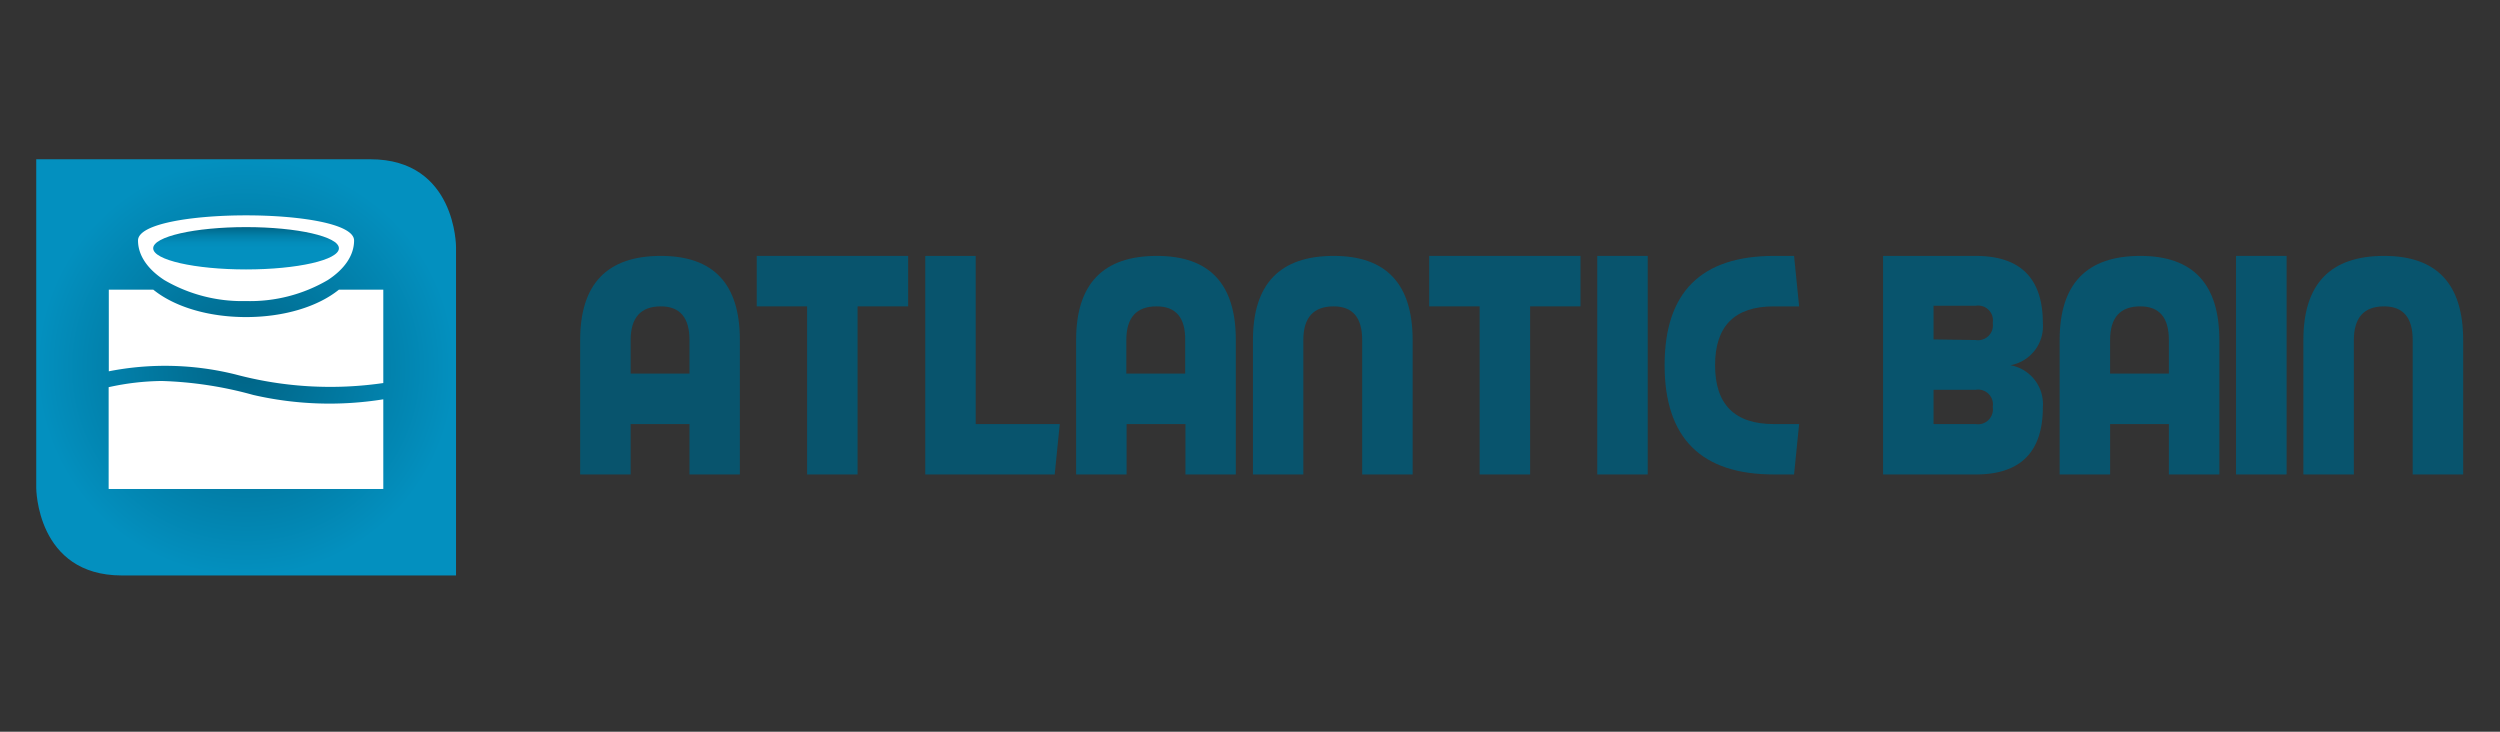
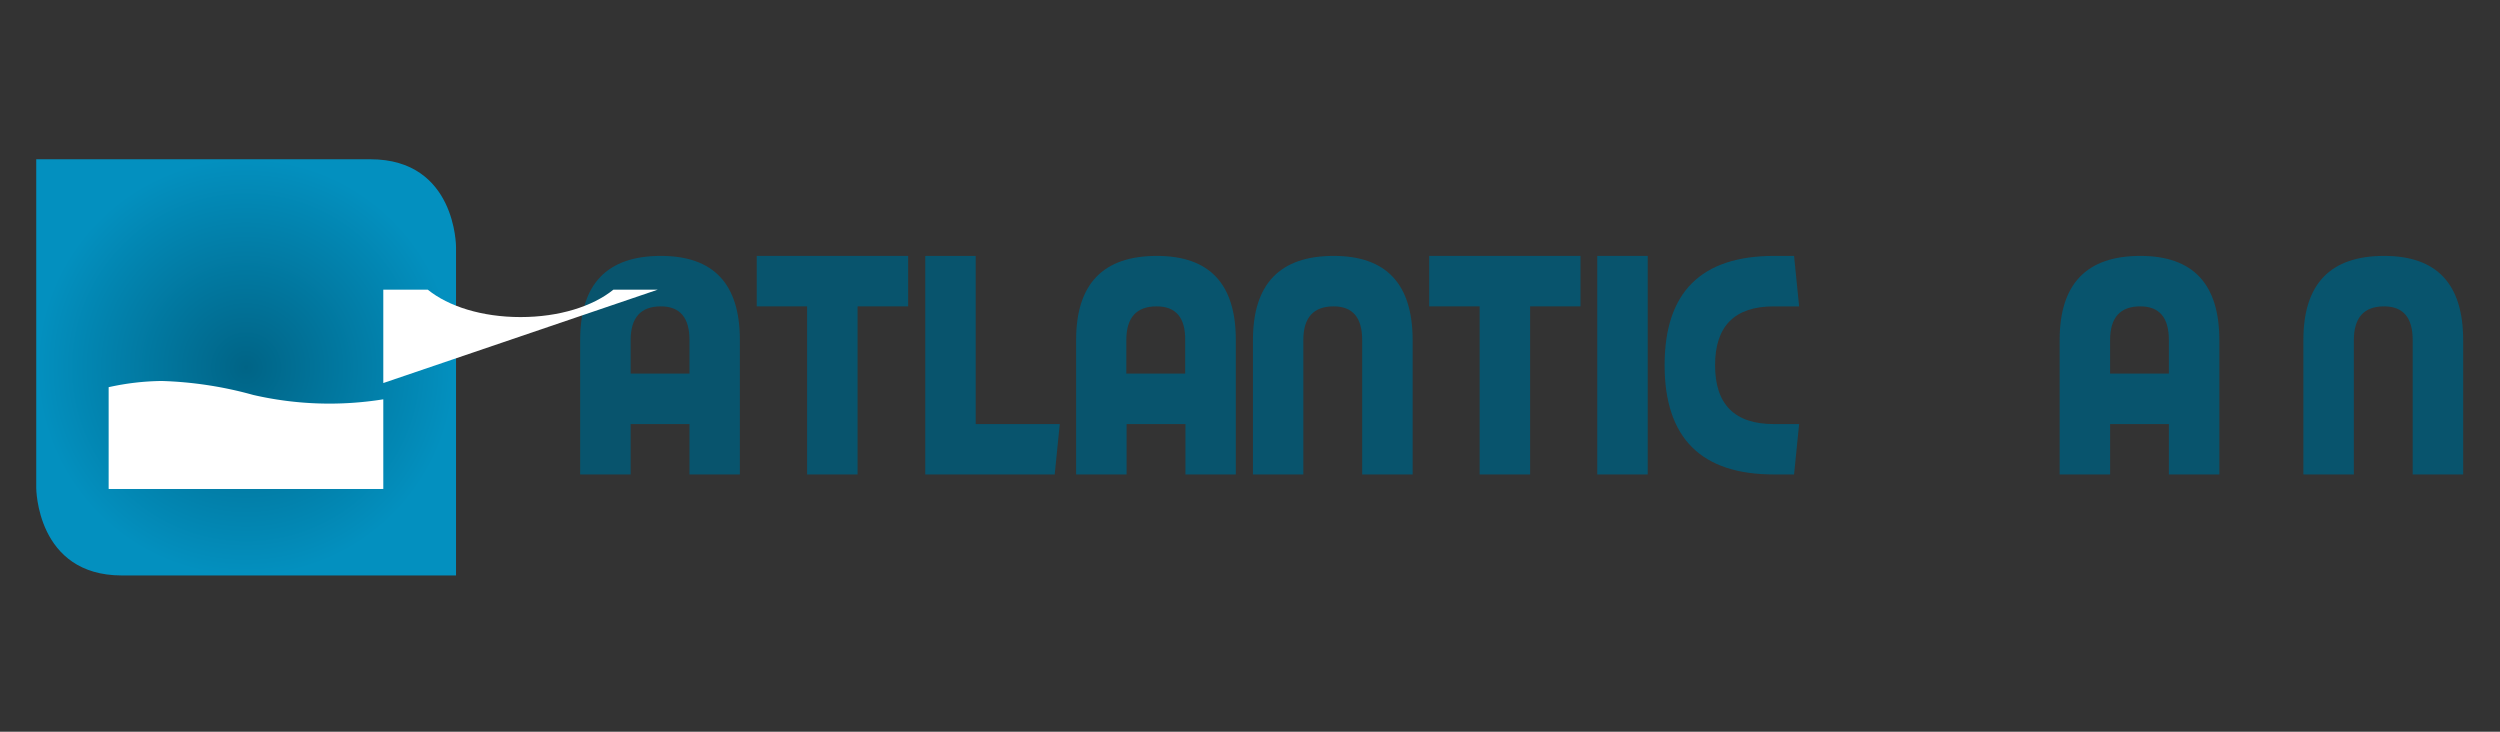
<svg xmlns="http://www.w3.org/2000/svg" id="Calque_1" data-name="Calque 1" viewBox="0 0 291.81 85.41">
  <rect x="0" y="0" width="291.81" height="85.41" fill="#333333" stroke="none" />
  <defs>
    <style>.cls-1{fill:#08546d;}.cls-2{fill:url(#Dégradé_sans_nom_20);}.cls-3{fill:#fff;}.cls-4{fill:url(#Dégradé_sans_nom_15);}</style>
    <radialGradient id="Dégradé_sans_nom_20" cx="28.72" cy="42.88" r="24.41" gradientUnits="userSpaceOnUse">
      <stop offset="0" stop-color="#006486" />
      <stop offset="1" stop-color="#0390bf" />
    </radialGradient>
    <linearGradient id="Dégradé_sans_nom_15" x1="28.72" y1="31.45" x2="28.72" y2="26.51" gradientUnits="userSpaceOnUse">
      <stop offset="0.52" stop-color="#0390bf" />
      <stop offset="0.64" stop-color="#038cba" />
      <stop offset="0.79" stop-color="#0280aa" />
      <stop offset="0.95" stop-color="#016c90" />
      <stop offset="1" stop-color="#006486" />
    </linearGradient>
  </defs>
  <title>logo-mobile</title>
  <path class="cls-1" d="M86.36,39.69V55.38H80.48V49.5H73.61v5.88H67.72V39.69q0-9.82,9.42-9.82Q86.37,29.87,86.36,39.69Zm-9.22-3.93q-3.52,0-3.53,3.93v3.92h6.87V39.69C80.48,37.07,79.36,35.76,77.14,35.76Z" />
  <path class="cls-1" d="M106,29.87v5.89H100.1V55.38H94.21V35.76H88.33V29.87Z" />
  <path class="cls-1" d="M108,55.38V29.87h5.89V49.5h9.81l-.59,5.88Z" />
  <path class="cls-1" d="M144.25,39.69V55.38h-5.88V49.5H131.5v5.88h-5.89V39.69q0-9.82,9.42-9.82Q144.26,29.87,144.25,39.69ZM135,35.76q-3.53,0-3.53,3.93v3.92h6.87V39.69C138.37,37.07,137.25,35.76,135,35.76Z" />
  <path class="cls-1" d="M159,39.69q0-3.93-3.33-3.93-3.54,0-3.54,3.93V55.38h-5.88V39.69q0-9.82,9.42-9.82,9.21,0,9.22,9.82V55.38H159Z" />
  <path class="cls-1" d="M184.48,29.87v5.89H178.6V55.38h-5.89V35.76h-5.89V29.87Z" />
  <path class="cls-1" d="M192.33,29.87V55.38h-5.89V29.87Z" />
  <path class="cls-1" d="M207.05,49.5H210l-.59,5.88h-2.35q-12.75,0-12.76-12.75t12.76-12.76h2.35l.59,5.89h-2.94q-6.87,0-6.87,6.87T207.05,49.5Z" />
-   <path class="cls-1" d="M219.8,55.38V29.87h10.8q7.85,0,7.85,7.85a4.62,4.62,0,0,1-3.79,4.91,4.61,4.61,0,0,1,3.79,4.9q0,7.86-7.85,7.85Zm10.8-15.69a1.74,1.74,0,0,0,2-2,1.73,1.73,0,0,0-2-2h-4.91v3.93Zm0,9.81a1.74,1.74,0,0,0,2-2,1.73,1.73,0,0,0-2-2h-4.91V49.5Z" />
  <path class="cls-1" d="M259.05,39.69V55.38h-5.89V49.5H246.3v5.88h-5.89V39.69q0-9.82,9.42-9.82Q259.05,29.87,259.05,39.69Zm-9.22-3.93c-2.36,0-3.53,1.31-3.53,3.93v3.92h6.86V39.69Q253.16,35.76,249.83,35.76Z" />
-   <path class="cls-1" d="M266.9,29.87V55.38H261V29.87Z" />
  <path class="cls-1" d="M281.62,39.69q0-3.93-3.34-3.93-3.52,0-3.53,3.93V55.38h-5.89V39.69q0-9.82,9.42-9.82,9.23,0,9.23,9.82V55.38h-5.89Z" />
  <path class="cls-2" d="M43.23,18.59h-39V56.94s0,10.23,10,10.23h39V28.83S53.25,18.59,43.23,18.59Z" />
  <polyline class="cls-3" points="44.74 57.07 12.7 57.07 12.7 45.19" />
  <path class="cls-3" d="M44.74,57.07V46.61a39.6,39.6,0,0,1-15.18-.51,44.81,44.81,0,0,0-10.67-1.63,29.83,29.83,0,0,0-6.19.72V57.07Z" />
-   <path class="cls-3" d="M44.74,44.71a42.9,42.9,0,0,1-17.24-1,34,34,0,0,0-14.8-.37V33.81h5.19c2.4,1.95,6.32,3.2,10.83,3.2s8.43-1.25,10.84-3.2h5.18Z" />
-   <path class="cls-3" d="M16.11,28.07c0,1.77,1.16,3.38,3.07,4.62a18,18,0,0,0,9.54,2.45,17.94,17.94,0,0,0,9.54-2.45c1.91-1.24,3.07-2.85,3.07-4.62C41.33,24.16,16.11,24.16,16.11,28.07Z" />
-   <ellipse class="cls-4" cx="28.72" cy="28.98" rx="10.84" ry="2.47" />
+   <path class="cls-3" d="M44.74,44.71V33.81h5.19c2.4,1.95,6.32,3.2,10.83,3.2s8.43-1.25,10.84-3.2h5.18Z" />
</svg>